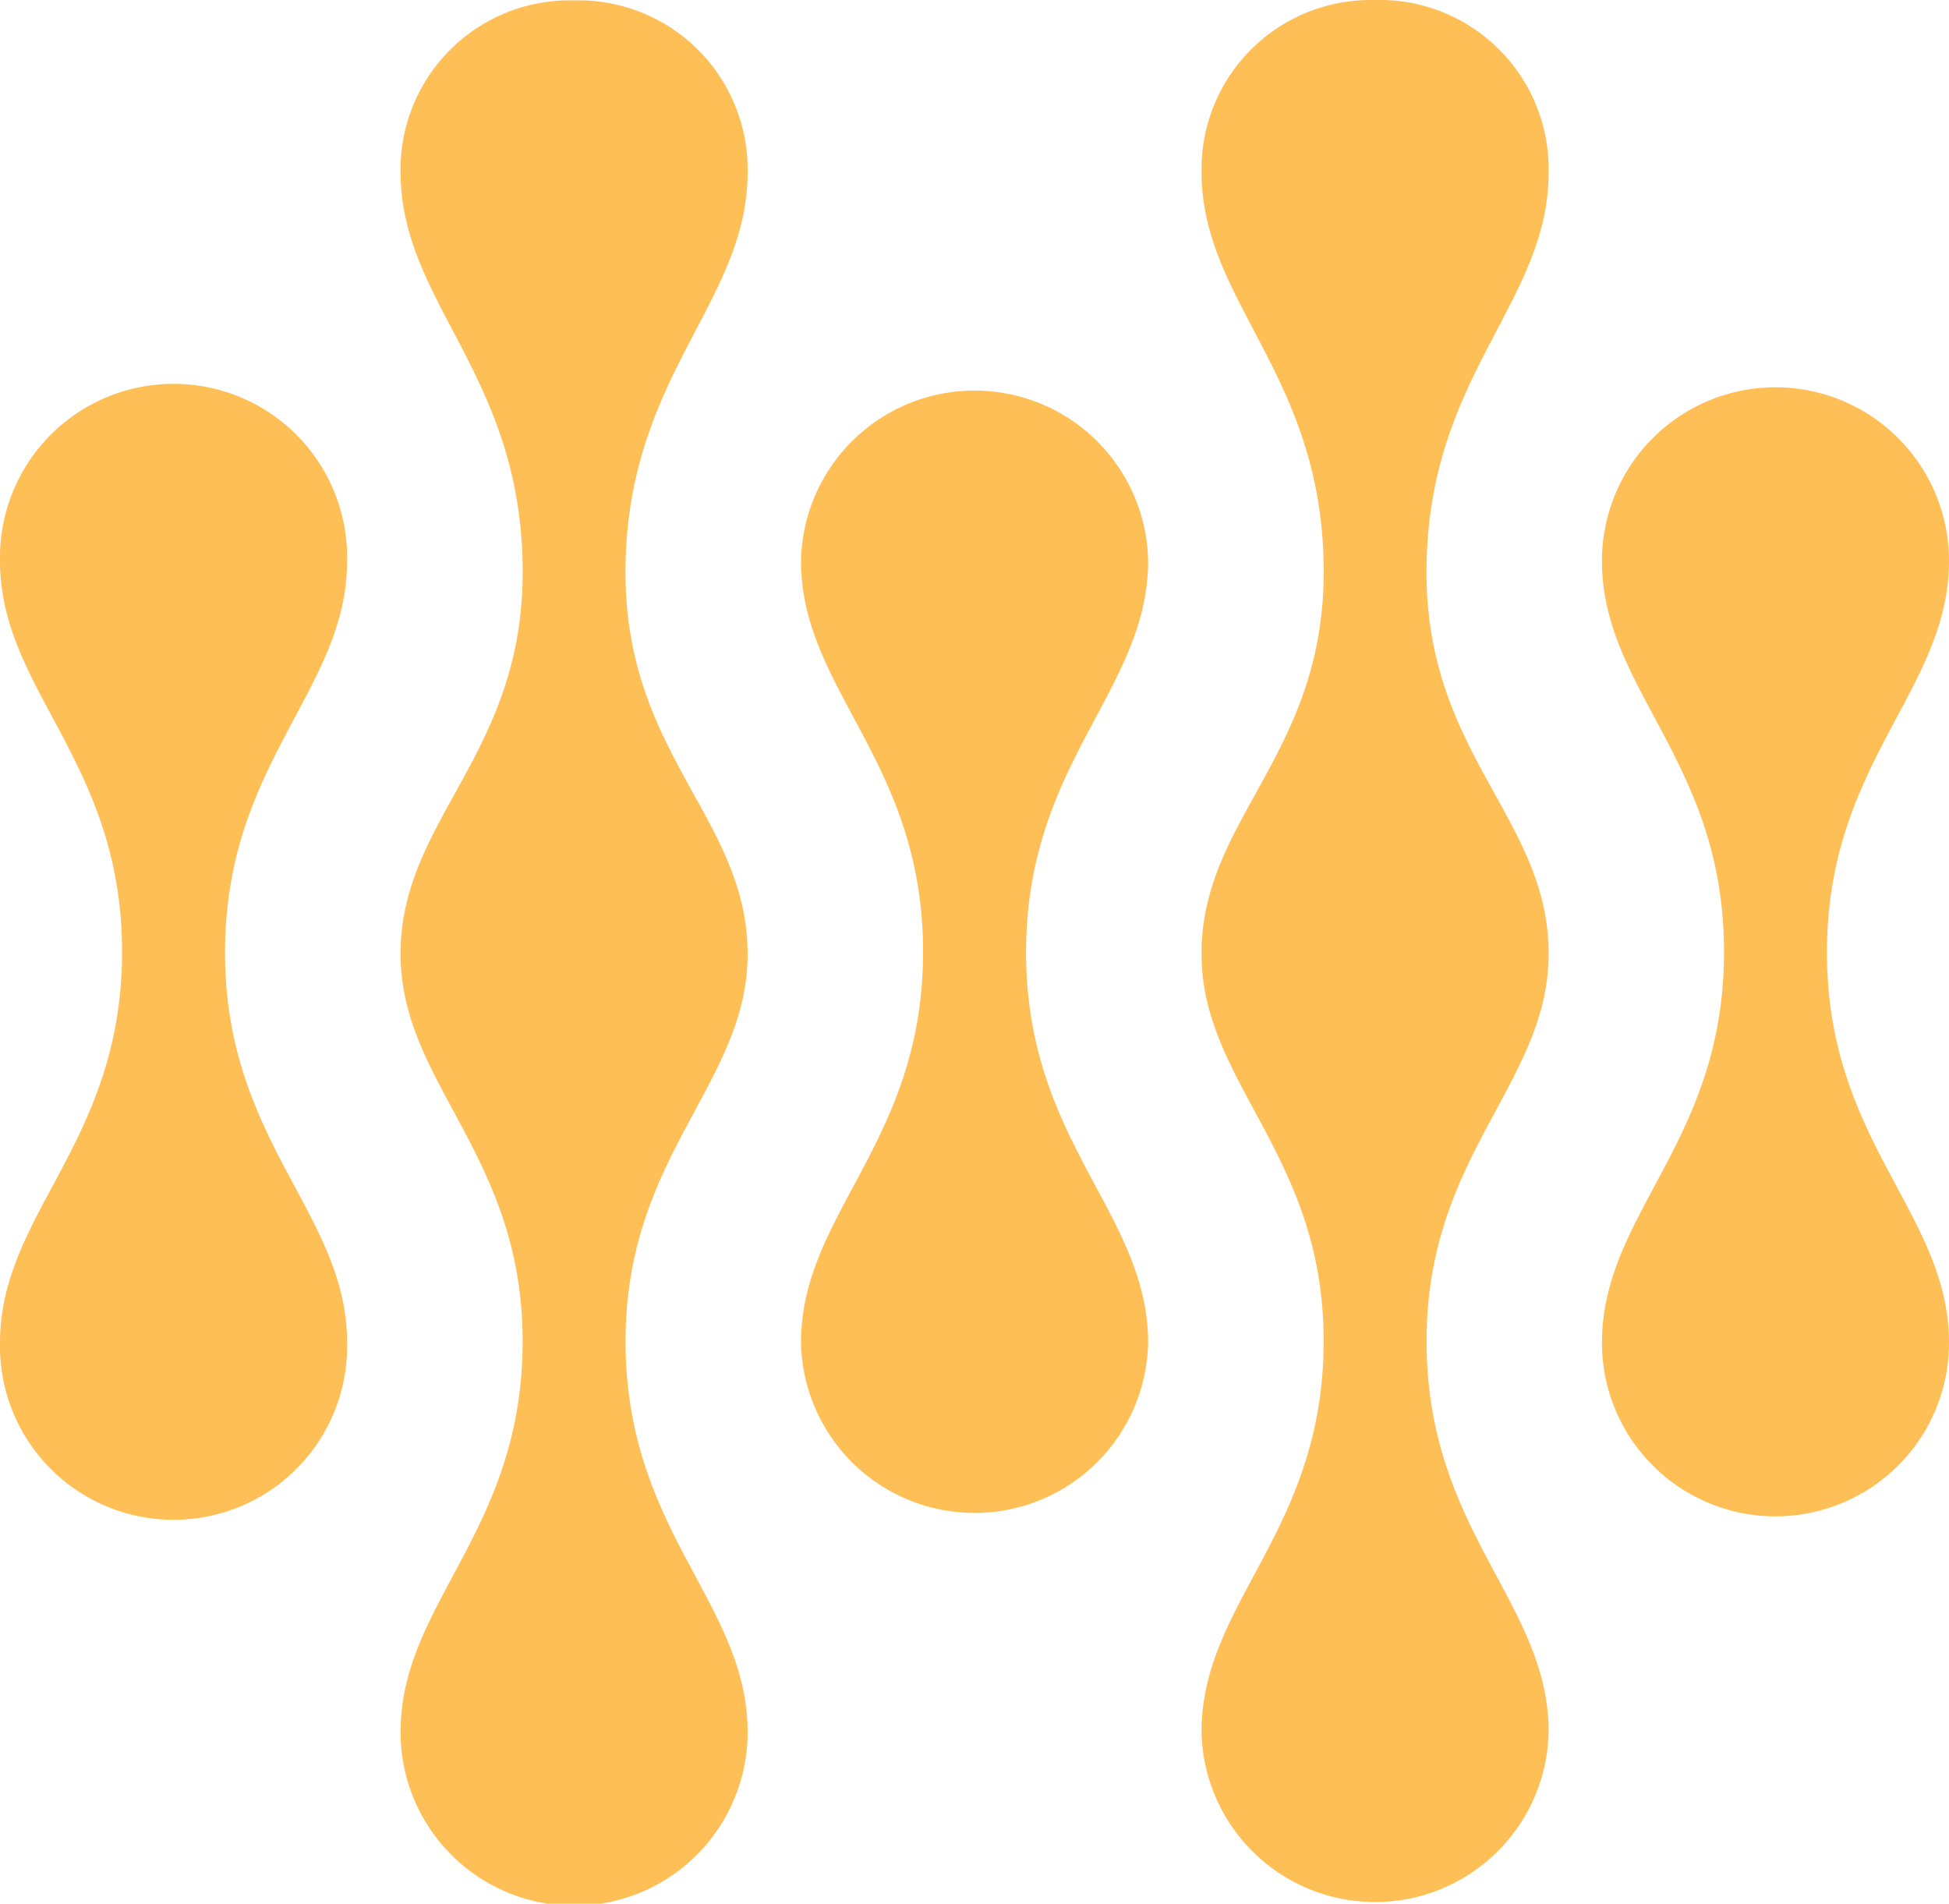
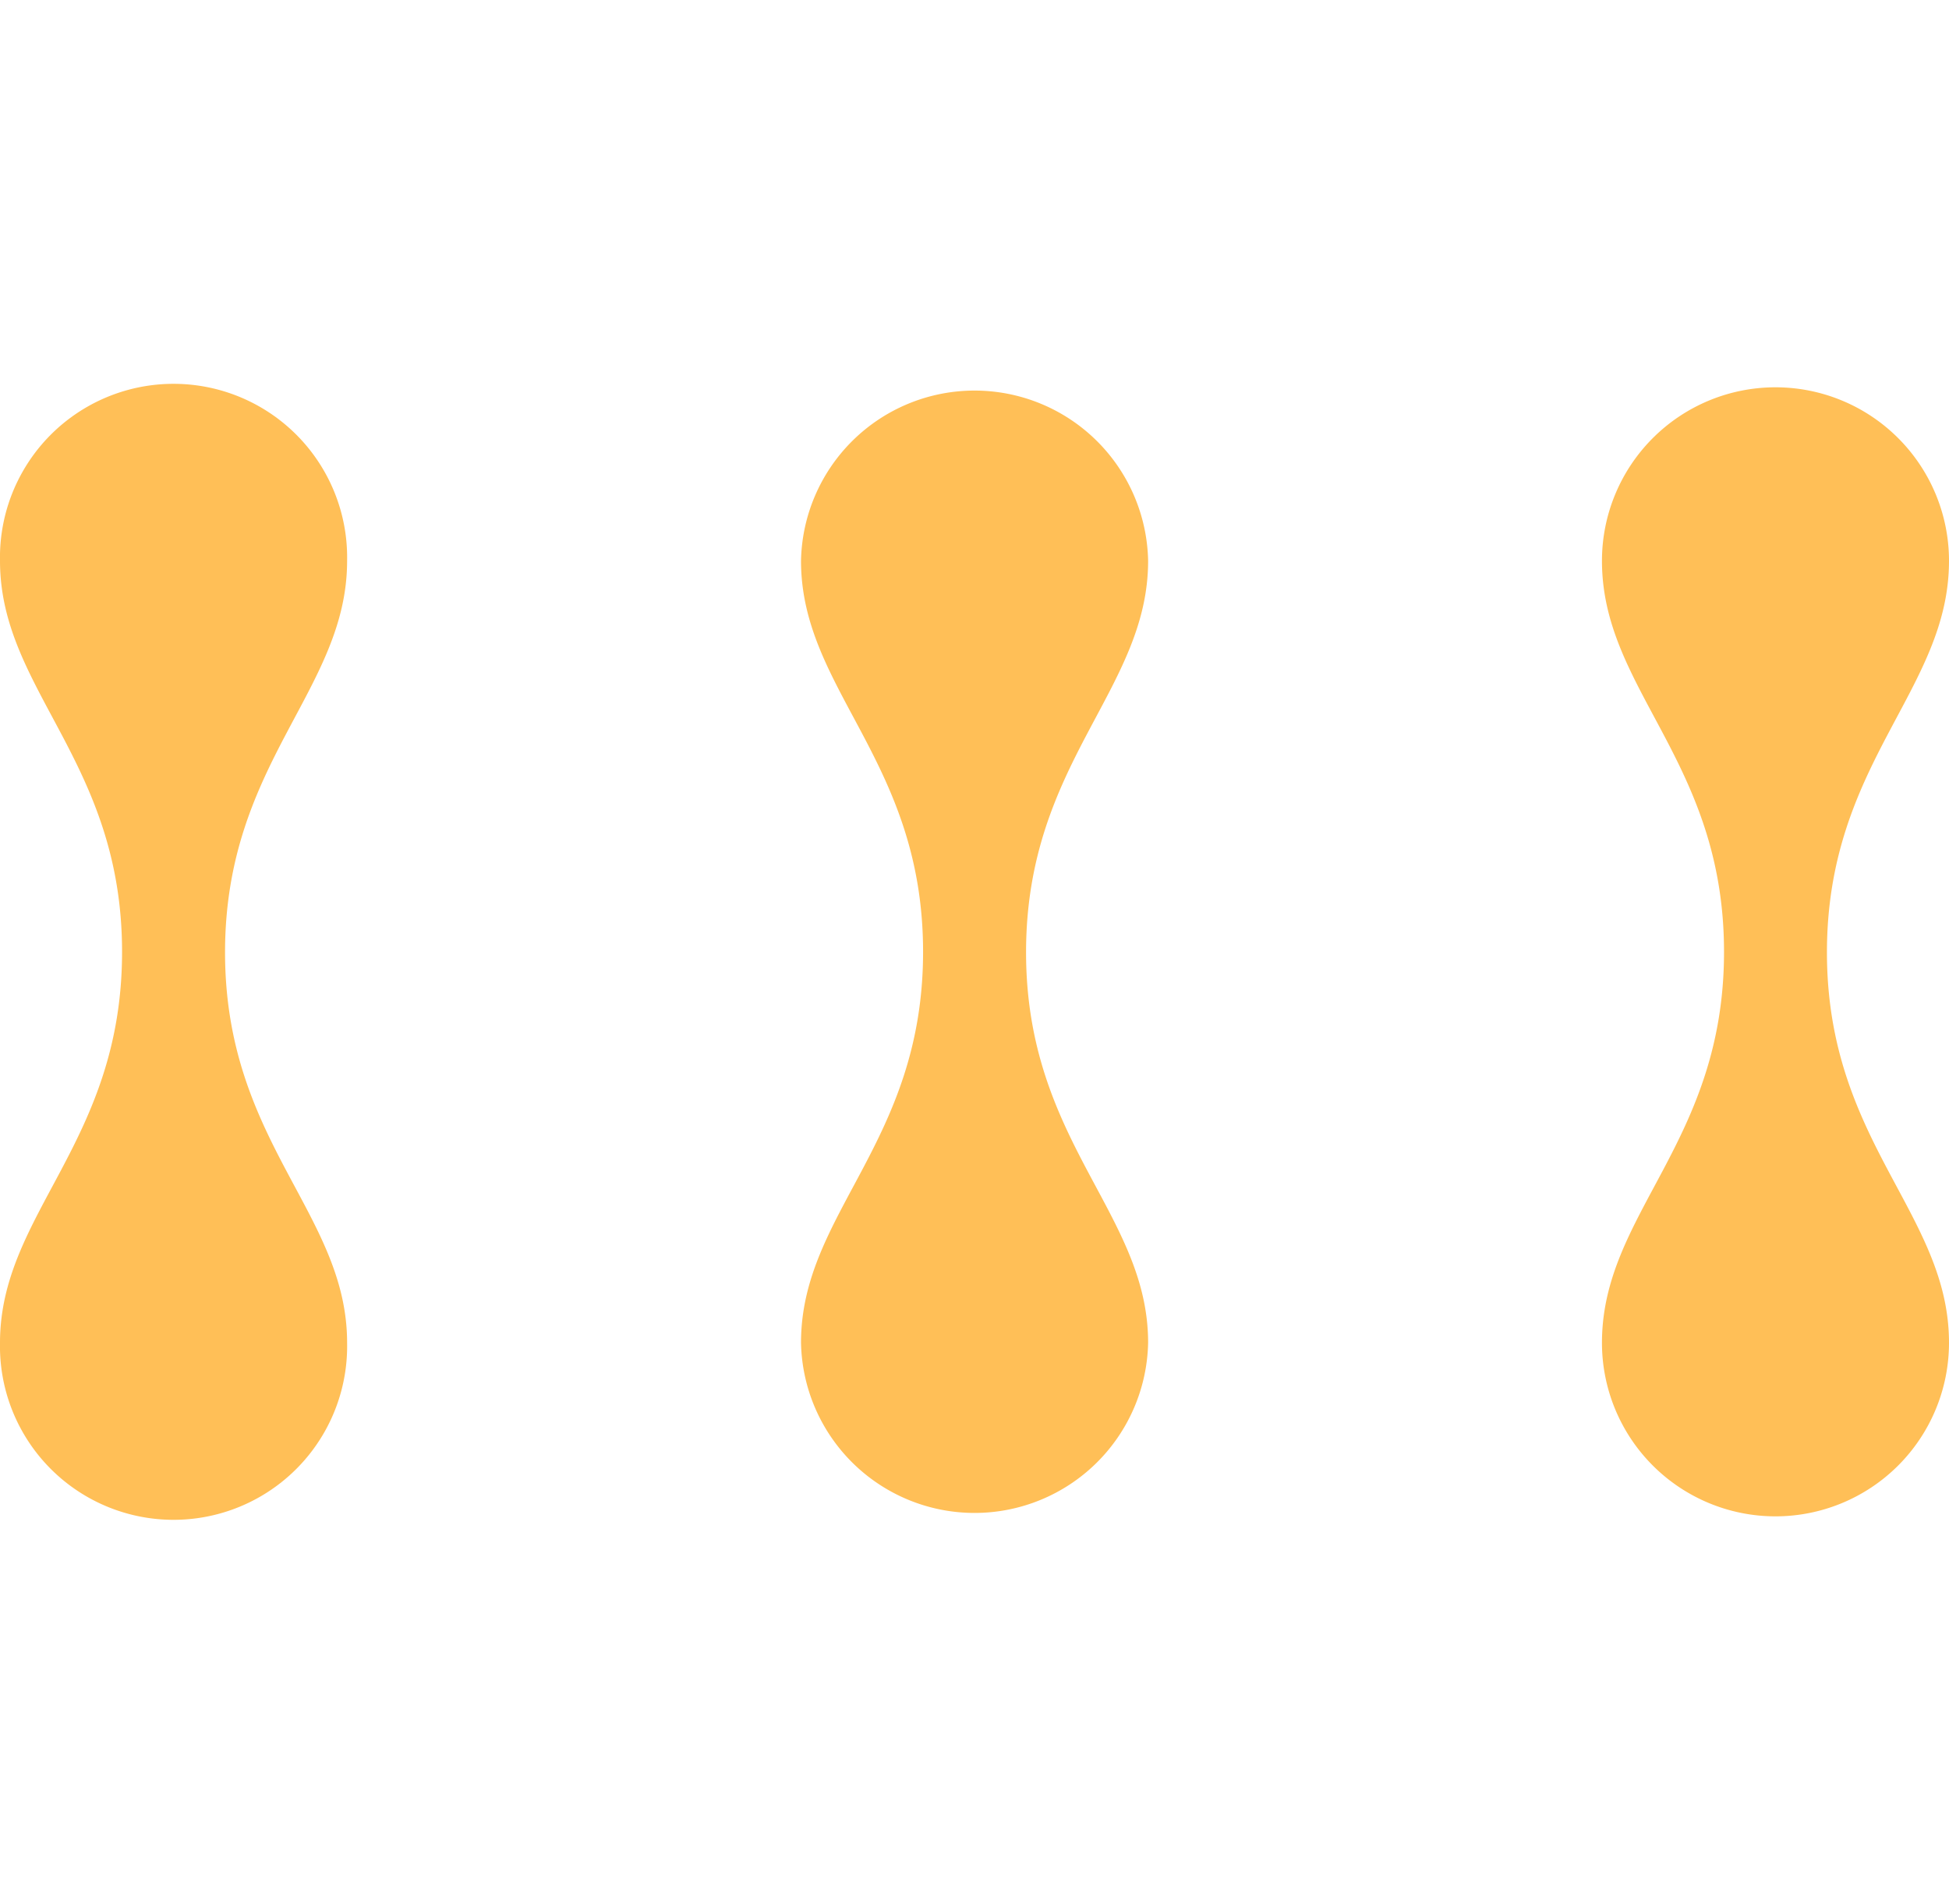
<svg xmlns="http://www.w3.org/2000/svg" width="29.125" height="28.444" viewBox="0 0 29.125 28.444">
  <g id="Symbol_primary" transform="translate(-15.398 -28.994)">
    <path id="Path_1215" data-name="Path 1215" d="M20.585,69.43a2.594,2.594,0,1,0-5.187,0c0,1.939,1.824,2.992,1.824,5.843s-1.824,3.9-1.824,5.841a2.594,2.594,0,1,0,5.187,0c0-1.937-1.824-2.992-1.824-5.834S20.585,71.369,20.585,69.43Z" transform="translate(0 -32.056)" fill="#ffbf57" />
-     <path id="Path_1216" data-name="Path 1216" d="M56.981,29a2.527,2.527,0,0,0-2.593,2.565c0,1.939,1.767,2.992,1.824,5.843s-1.824,3.79-1.824,5.841c0,1.939,1.824,2.994,1.824,5.786,0,2.849-1.824,3.9-1.824,5.841a2.593,2.593,0,1,0,5.186,0c0-1.937-1.824-2.992-1.824-5.841,0-2.792,1.824-3.847,1.824-5.786,0-2.051-1.881-2.992-1.824-5.834s1.824-3.912,1.824-5.85A2.527,2.527,0,0,0,56.981,29Z" transform="translate(-33.004 0)" fill="#ffbf57" />
    <path id="Path_1217" data-name="Path 1217" d="M98.557,69.622a2.594,2.594,0,0,0-5.187,0c0,1.939,1.824,2.992,1.824,5.843s-1.824,3.9-1.824,5.841a2.594,2.594,0,0,0,5.187,0c0-1.937-1.824-2.992-1.824-5.834S98.557,71.561,98.557,69.622Z" transform="translate(-66.002 -32.249)" fill="#ffbf57" />
-     <path id="Path_1218" data-name="Path 1218" d="M134.943,28.995a2.527,2.527,0,0,0-2.594,2.565c0,1.939,1.767,2.992,1.825,5.843s-1.825,3.79-1.825,5.841c0,1.939,1.825,2.994,1.825,5.786,0,2.849-1.825,3.9-1.825,5.841a2.594,2.594,0,0,0,5.187,0c0-1.937-1.824-2.992-1.824-5.841,0-2.792,1.824-3.847,1.824-5.786,0-2.051-1.881-2.992-1.824-5.834s1.824-3.9,1.824-5.843a2.527,2.527,0,0,0-2.593-2.573Z" transform="translate(-98.996 0)" fill="#ffbf57" />
    <path id="Path_1219" data-name="Path 1219" d="M176.526,69.283a2.593,2.593,0,0,0-5.186,0c0,1.939,1.824,2.992,1.824,5.843s-1.824,3.9-1.824,5.841a2.593,2.593,0,1,0,5.186,0c0-1.937-1.824-2.992-1.824-5.834S176.526,71.222,176.526,69.283Z" transform="translate(-132.003 -31.909)" fill="#ffbf57" />
  </g>
</svg>